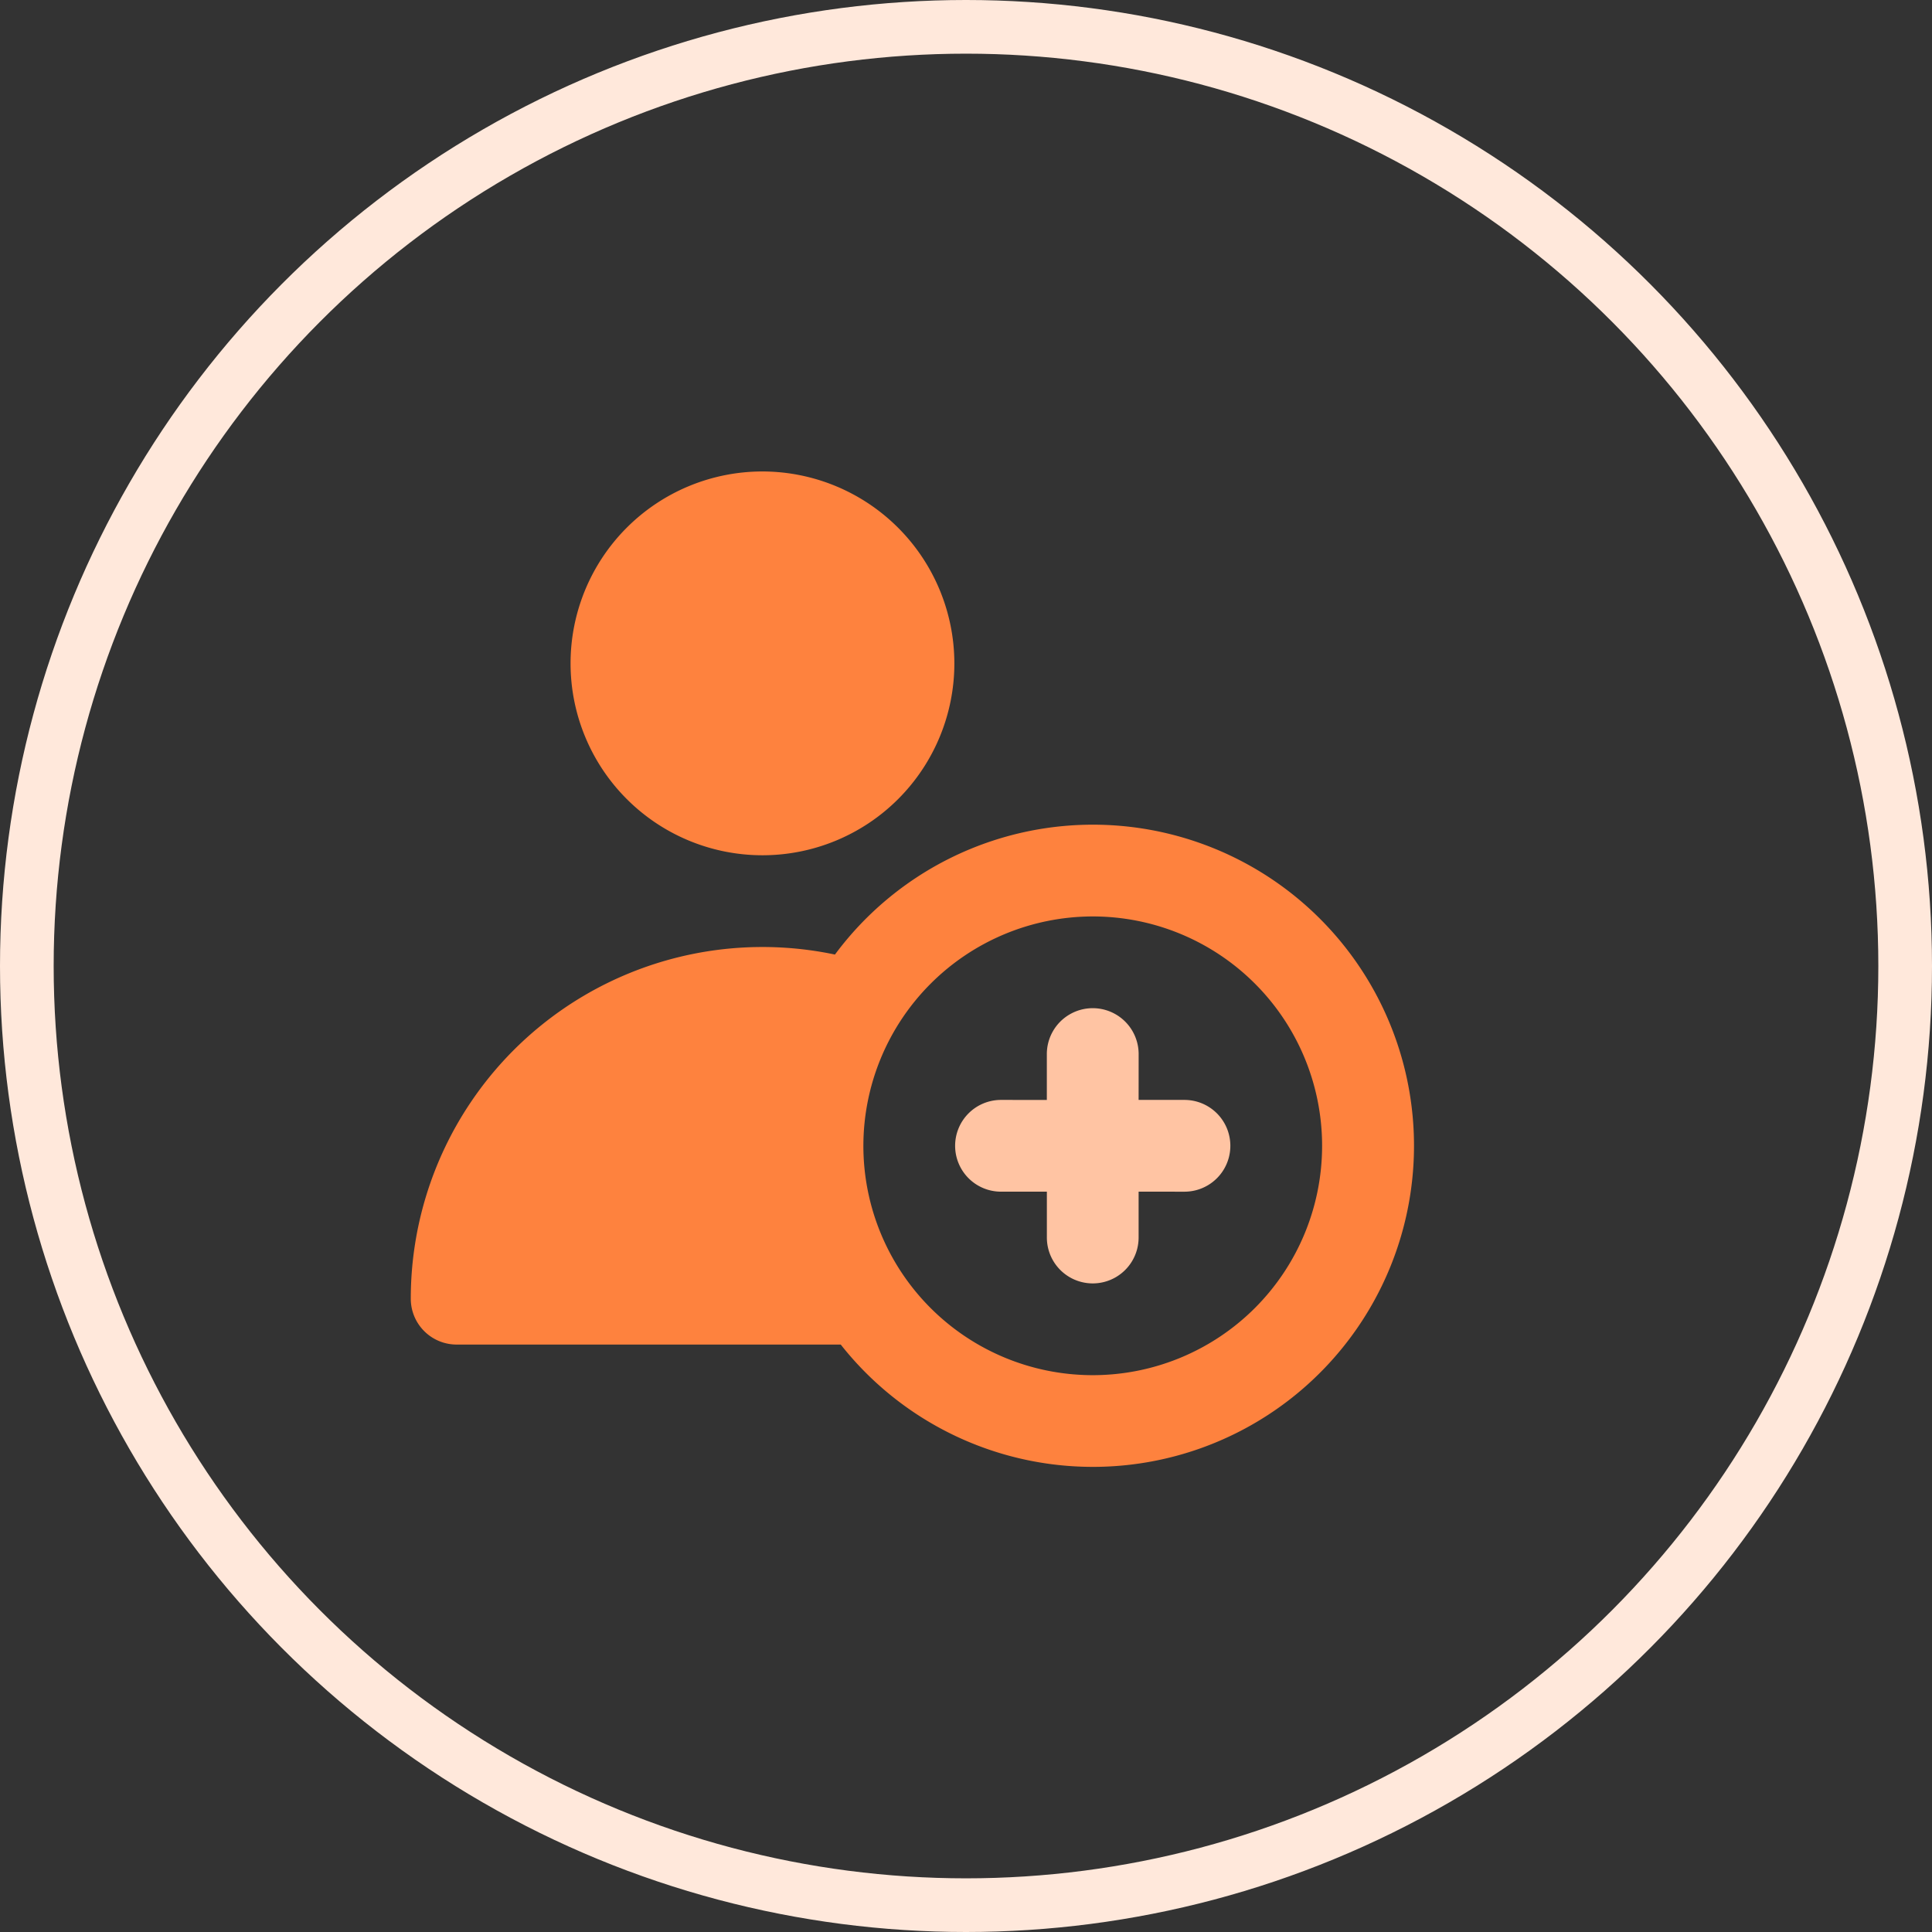
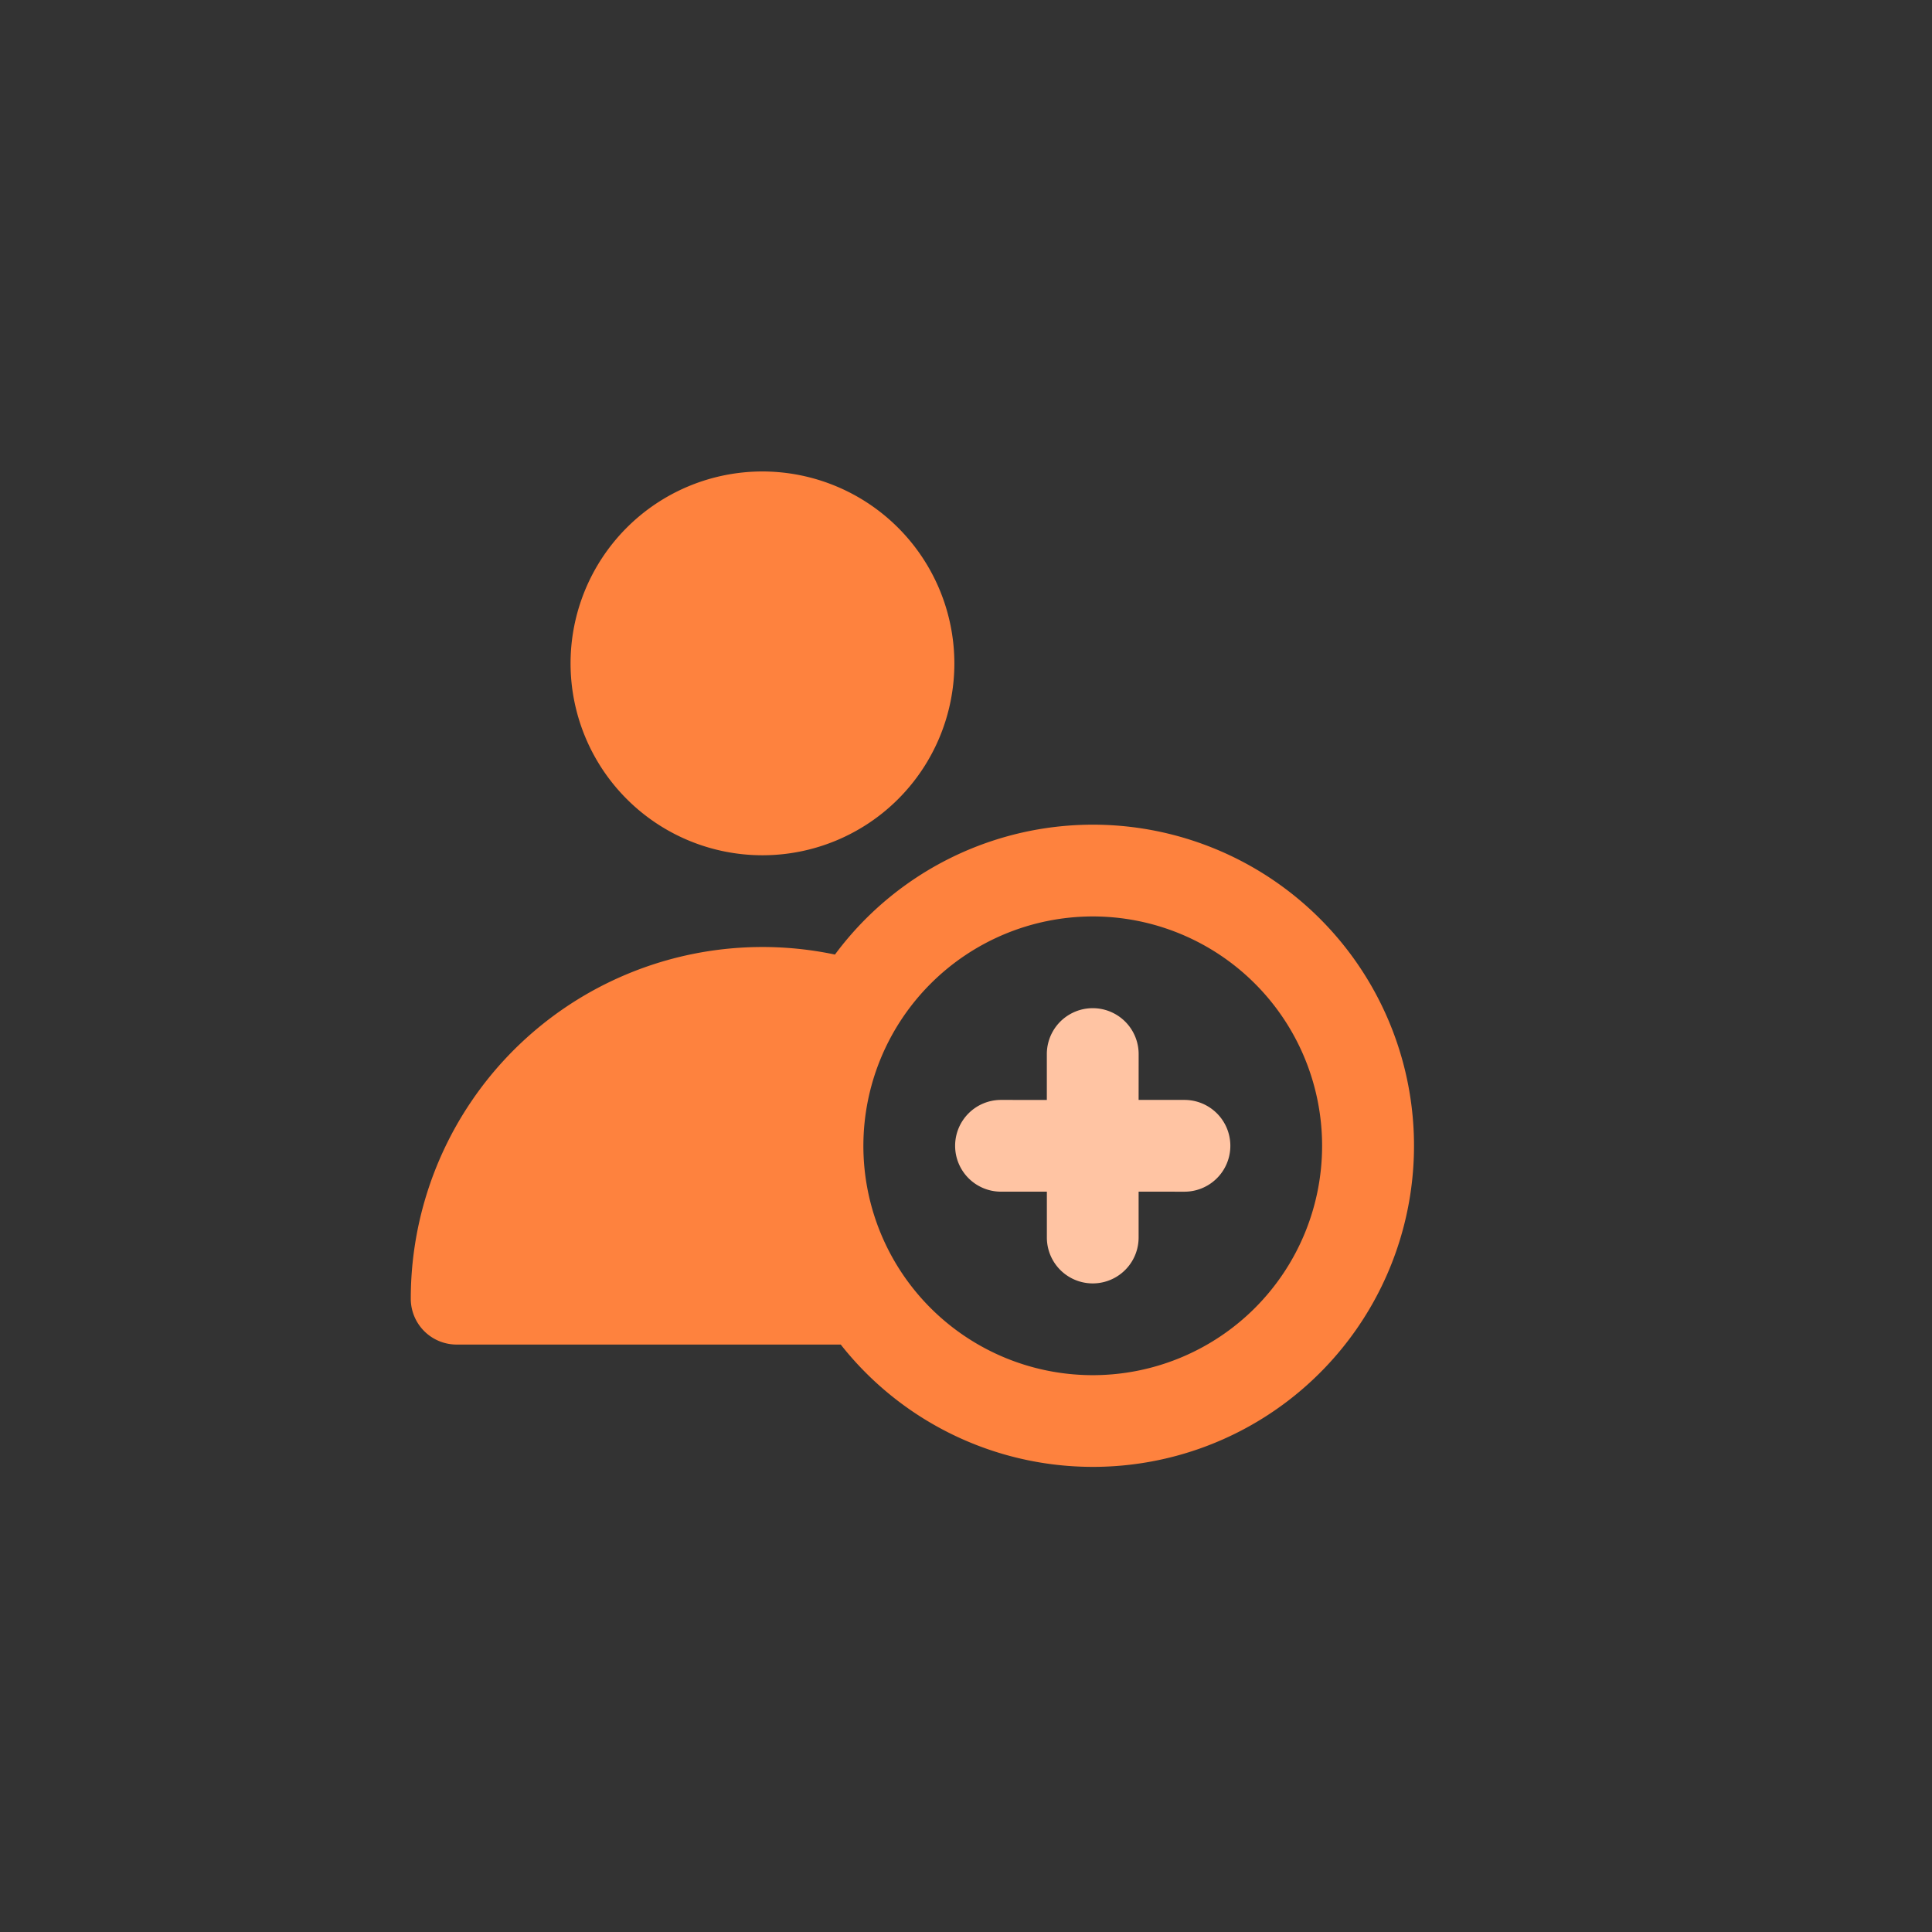
<svg xmlns="http://www.w3.org/2000/svg" width="180" height="180">
  <rect width="100%" height="100%" fill="#333333" stroke="none" />
  <defs />
  <g data-name="Component 1 – 1">
    <g fill="none" stroke="#ffe8db" stroke-width="5" data-name="Ellipse 10">
-       <circle cx="90" cy="90" r="90" stroke="none" />
-       <circle cx="90" cy="90" r="87.5" />
-     </g>
+       </g>
  </g>
  <path fill="#fe823e" d="M42.545 125.27H78.33a29.916 29.916 0 10-.539-36.336 32.766 32.766 0 00-39.52 32.062 4.274 4.274 0 004.274 4.274zm59.263-39.887a21.369 21.369 0 11-21.369 21.369 21.393 21.393 0 0121.369-21.369z" />
  <path fill="#ffc4a3" d="M88.987 106.75a4.273 4.273 0 004.273 4.275h4.274v4.273a4.274 4.274 0 108.548 0v-4.273l4.27.002a4.275 4.275 0 10.004-8.55h-4.274l.003-4.27a4.277 4.277 0 00-8.554 0v4.273l-4.27-.003a4.273 4.273 0 00-4.274 4.274z" />
  <path fill="#fe823e" d="M71.037 43.925a17.879 17.879 0 1017.879 17.879 17.9 17.9 0 00-17.879-17.879z" />
</svg>